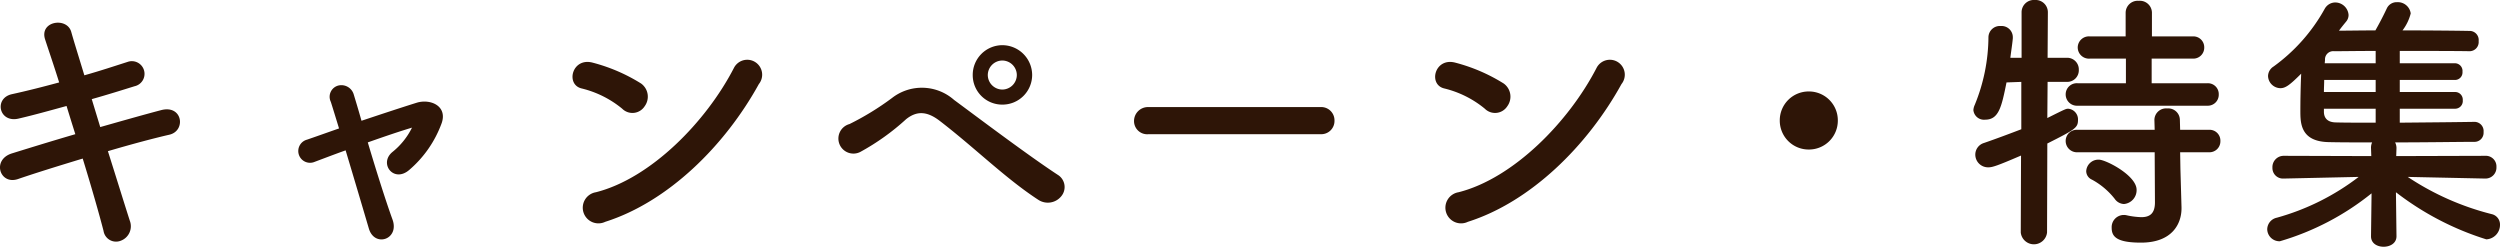
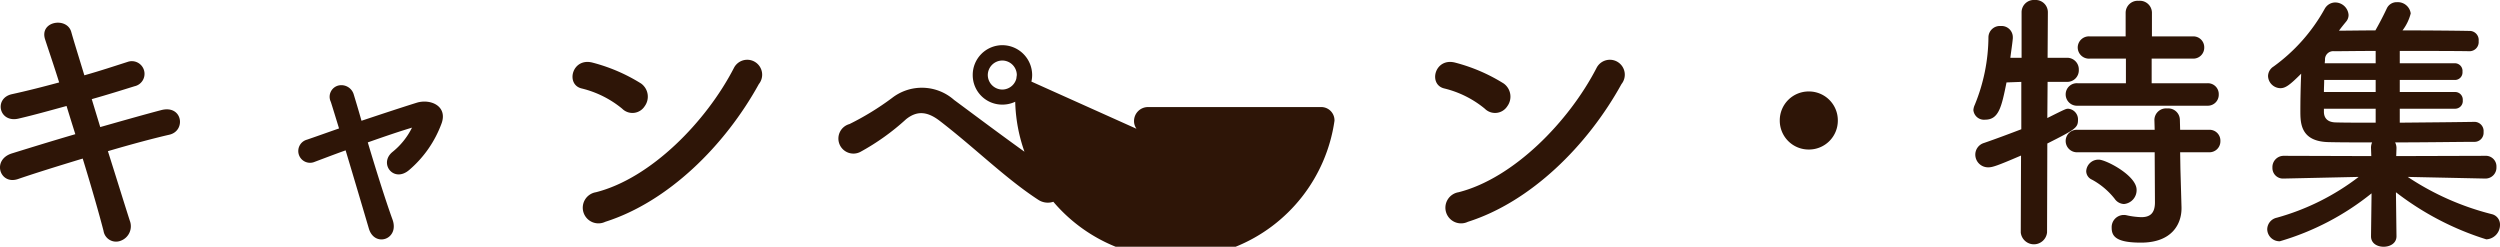
<svg xmlns="http://www.w3.org/2000/svg" width="228.226" height="22.525" viewBox="0 0 228.226 22.525">
-   <path id="パス_5089" data-name="パス 5089" d="M13.25-11.45c1.425-.4,2.775-.825,3.9-1.175a1.158,1.158,0,1,0-.625-2.225c-1.175.375-2.525.825-3.95,1.225-.5-1.65-.95-3.075-1.2-3.975-.4-1.375-2.95-.975-2.375.725.3.925.775,2.3,1.275,3.9-1.475.4-2.95.775-4.325,1.075-1.65.375-1.175,2.65.625,2.225,1.3-.3,2.825-.725,4.375-1.15.25.825.525,1.7.8,2.575C9.525-7.6,7.425-6.95,5.975-6.5,4.1-5.925,4.85-3.6,6.5-4.15c1.525-.525,3.7-1.2,5.925-1.875.8,2.6,1.5,5.05,1.9,6.6a1.156,1.156,0,0,0,1.575.9A1.406,1.406,0,0,0,16.725-.35c-.475-1.475-1.2-3.825-2-6.35,2.125-.625,4.175-1.175,5.6-1.5,1.55-.35,1.225-2.75-.725-2.25-1.525.4-3.55.975-5.575,1.55ZM42.475-8.825a6.575,6.575,0,0,1-1.775,2.2C39.425-5.575,40.825-3.75,42.25-5A10.2,10.2,0,0,0,45.2-9.275c.525-1.55-1.025-2.225-2.275-1.85-1.675.525-3.4,1.1-5.05,1.65-.275-.975-.525-1.8-.7-2.375A1.179,1.179,0,0,0,35.8-12.7a1.058,1.058,0,0,0-.725,1.5c.2.625.45,1.45.75,2.425C34.75-8.4,33.775-8.05,32.9-7.75a1.074,1.074,0,1,0,.7,2.025c.8-.3,1.775-.675,2.825-1.05C37.2-4.2,38.05-1.325,38.55.375c.525,1.75,2.825.975,2.15-.85-.6-1.65-1.5-4.5-2.25-7.025C40-8.05,41.475-8.55,42.5-8.85Zm31.675-4A1.363,1.363,0,1,0,71.875-14.3C69.35-9.4,64.3-4.225,59.275-2.95a1.43,1.43,0,1,0,.85,2.7C65.875-2.075,71.05-7.2,74.15-12.825ZM63.725-10.8a1.478,1.478,0,0,0-.325-2.075,15.855,15.855,0,0,0-4.4-1.9c-1.9-.525-2.525,2-1.025,2.35a9.228,9.228,0,0,1,3.7,1.85A1.324,1.324,0,0,0,63.725-10.8ZM99.1-13.65a2.731,2.731,0,0,0-2.725-2.725,2.71,2.71,0,0,0-2.7,2.725,2.689,2.689,0,0,0,2.7,2.7A2.71,2.71,0,0,0,99.1-13.65Zm2.65,11.075A1.309,1.309,0,0,0,101.5-4.5c-2.65-1.725-7.525-5.4-9.525-6.875A4.439,4.439,0,0,0,86.3-11.55a25.018,25.018,0,0,1-3.875,2.375,1.372,1.372,0,1,0,.975,2.55,21.3,21.3,0,0,0,4.2-3c.95-.75,1.875-.75,3.05.15C93.875-7,96.675-4.2,99.675-2.25A1.579,1.579,0,0,0,101.75-2.575ZM97.7-13.65a1.334,1.334,0,0,1-1.325,1.325A1.334,1.334,0,0,1,95.05-13.65a1.334,1.334,0,0,1,1.325-1.325A1.334,1.334,0,0,1,97.7-13.65Zm27.725,5.4A1.207,1.207,0,0,0,126.7-9.475a1.212,1.212,0,0,0-1.275-1.25h-15.7A1.275,1.275,0,0,0,108.4-9.45a1.2,1.2,0,0,0,1.325,1.2ZM152.9-12.825a1.363,1.363,0,1,0-2.275-1.475c-2.525,4.9-7.575,10.075-12.6,11.35a1.43,1.43,0,1,0,.85,2.7C144.625-2.075,149.8-7.2,152.9-12.825ZM142.475-10.8a1.478,1.478,0,0,0-.325-2.075,15.855,15.855,0,0,0-4.4-1.9c-1.9-.525-2.525,2-1.025,2.35a9.228,9.228,0,0,1,3.7,1.85A1.324,1.324,0,0,0,142.475-10.8ZM172.65-9.5A2.635,2.635,0,0,0,170-12.15a2.635,2.635,0,0,0-2.65,2.65A2.635,2.635,0,0,0,170-6.85,2.635,2.635,0,0,0,172.65-9.5Zm33.725-1.35a1,1,0,0,0,1.05-1.025.99.99,0,0,0-1.05-1.025H201.3v-2.25h3.725a1,1,0,0,0,1.075-1.025.992.992,0,0,0-1.075-1h-3.7V-19.35a1.1,1.1,0,0,0-1.2-1.075,1.1,1.1,0,0,0-1.2,1.075v2.175h-3.25a1.022,1.022,0,0,0-1.125,1,1.026,1.026,0,0,0,1.125,1.025h3.275v2.25h-4.4a1.018,1.018,0,0,0-1.1,1.025,1.032,1.032,0,0,0,1.1,1.025Zm.15,4.25a1,1,0,0,0,1.05-1.025.99.99,0,0,0-1.05-1.025H203.9l-.025-.925a1.058,1.058,0,0,0-1.15-1.025,1.067,1.067,0,0,0-1.175,1.025l.025.925H194.55a1.018,1.018,0,0,0-1.1,1.025,1.032,1.032,0,0,0,1.1,1.025h7.025l.025,4.575c0,1.05-.5,1.35-1.25,1.35A7.145,7.145,0,0,1,199-.85a.938.938,0,0,0-.25-.025A1.11,1.11,0,0,0,197.65.3c0,.8.45,1.35,2.675,1.35,2.875,0,3.7-1.75,3.7-3.125v-.1l-.1-3.5L203.9-6.6Zm-7.75,4.725a1.268,1.268,0,0,0,1.15-1.3c0-1.3-2.8-2.75-3.45-2.75a1.114,1.114,0,0,0-1.15,1.05.859.859,0,0,0,.525.775,6.726,6.726,0,0,1,2.075,1.75A1.076,1.076,0,0,0,198.775-1.875ZM189.35.725a1.207,1.207,0,0,0,2.4,0l.025-8.125c2.525-1.275,2.8-1.425,2.8-2.15a.977.977,0,0,0-.9-1.025c-.2,0-.3.05-1.9.85l.025-3.3h1.775a1.056,1.056,0,0,0,1.075-1.1,1.062,1.062,0,0,0-1.1-1.1H191.8l.025-4.15a1.121,1.121,0,0,0-1.2-1.125,1.121,1.121,0,0,0-1.2,1.125v4.15H188.4c.075-.625.175-1.225.225-1.775v-.125a1.025,1.025,0,0,0-1.1-1,1.045,1.045,0,0,0-1.125,1,16.536,16.536,0,0,1-1.25,6.2,1.342,1.342,0,0,0-.125.475.972.972,0,0,0,1.075.875c1.25,0,1.5-1.175,1.95-3.4l1.35-.05V-8.7c-1.05.4-2.175.825-3.4,1.25a1.113,1.113,0,0,0-.8,1.05,1.163,1.163,0,0,0,1.2,1.175c.375,0,.825-.15,2.975-1.075ZM231.75-4.2a1,1,0,0,0,1.025-1.05.969.969,0,0,0-1.025-1.025l-8.125.025.025-.725a1.162,1.162,0,0,0-.125-.525c2.825,0,5.725-.05,7.275-.05a.829.829,0,0,0,.8-.9.837.837,0,0,0-.8-.925h-.025c-1.425.025-4.175.05-6.825.075v-1.275H229a.7.7,0,0,0,.7-.775.694.694,0,0,0-.7-.75h-5.05v-1.1H229a.689.689,0,0,0,.675-.75.7.7,0,0,0-.675-.775h-5.05V-15.85c2.55,0,5.1,0,6.375.025h.025a.835.835,0,0,0,.8-.925.829.829,0,0,0-.75-.925c-1.275-.025-3.725-.05-6.2-.05a4.29,4.29,0,0,0,.75-1.55A1.189,1.189,0,0,0,223.7-20.3a.989.989,0,0,0-.925.55c-.375.8-.75,1.5-1.05,2.025-1.25,0-2.4.025-3.325.025.2-.275.425-.55.65-.825a.92.92,0,0,0,.225-.625,1.228,1.228,0,0,0-1.225-1.125,1.111,1.111,0,0,0-.95.575,16.1,16.1,0,0,1-4.675,5.275,1.051,1.051,0,0,0-.5.875,1.149,1.149,0,0,0,1.125,1.1c.475,0,.875-.3,1.9-1.325-.05,1.125-.075,2.4-.075,3.375,0,1.125,0,2.825,2.6,2.875.975.025,2.375.025,3.95.025a1.16,1.16,0,0,0-.1.525l.025.725-7.975-.025a1.028,1.028,0,0,0-1.05,1.075.963.963,0,0,0,1.025,1h.025l6.825-.15a21.862,21.862,0,0,1-7.475,3.725,1.1,1.1,0,0,0-.875,1.05,1.121,1.121,0,0,0,1.15,1.1,24.113,24.113,0,0,0,8.375-4.375l-.05,3.9v.025c0,.65.575.95,1.15.95.6,0,1.175-.325,1.175-.95V1.05l-.05-4a26.284,26.284,0,0,0,8.25,4.3A1.317,1.317,0,0,0,233.1.025a.971.971,0,0,0-.75-.975,24.717,24.717,0,0,1-7.675-3.4l7.05.15Zm-10-10.525H217.1l.025-.3a.749.749,0,0,1,.825-.8c.85,0,2.225-.025,3.8-.025Zm0,2.625h-4.725c0-.375.025-.75.025-1.1h4.7Zm0,2.8c-1.5,0-2.85,0-3.675-.025-.775-.025-1.05-.45-1.05-.975v-.275h4.725Z" transform="translate(-4.874 20.5)" fill="#2e1507" />
+   <path id="パス_5089" data-name="パス 5089" d="M13.25-11.45c1.425-.4,2.775-.825,3.9-1.175a1.158,1.158,0,1,0-.625-2.225c-1.175.375-2.525.825-3.95,1.225-.5-1.65-.95-3.075-1.2-3.975-.4-1.375-2.95-.975-2.375.725.3.925.775,2.3,1.275,3.9-1.475.4-2.95.775-4.325,1.075-1.65.375-1.175,2.65.625,2.225,1.3-.3,2.825-.725,4.375-1.15.25.825.525,1.7.8,2.575C9.525-7.6,7.425-6.95,5.975-6.5,4.1-5.925,4.85-3.6,6.5-4.15c1.525-.525,3.7-1.2,5.925-1.875.8,2.6,1.5,5.05,1.9,6.6a1.156,1.156,0,0,0,1.575.9A1.406,1.406,0,0,0,16.725-.35c-.475-1.475-1.2-3.825-2-6.35,2.125-.625,4.175-1.175,5.6-1.5,1.55-.35,1.225-2.75-.725-2.25-1.525.4-3.55.975-5.575,1.55ZM42.475-8.825a6.575,6.575,0,0,1-1.775,2.2C39.425-5.575,40.825-3.75,42.25-5A10.2,10.2,0,0,0,45.2-9.275c.525-1.55-1.025-2.225-2.275-1.85-1.675.525-3.4,1.1-5.05,1.65-.275-.975-.525-1.8-.7-2.375A1.179,1.179,0,0,0,35.8-12.7a1.058,1.058,0,0,0-.725,1.5c.2.625.45,1.45.75,2.425C34.75-8.4,33.775-8.05,32.9-7.75a1.074,1.074,0,1,0,.7,2.025c.8-.3,1.775-.675,2.825-1.05C37.2-4.2,38.05-1.325,38.55.375c.525,1.75,2.825.975,2.15-.85-.6-1.65-1.5-4.5-2.25-7.025C40-8.05,41.475-8.55,42.5-8.85Zm31.675-4A1.363,1.363,0,1,0,71.875-14.3C69.35-9.4,64.3-4.225,59.275-2.95a1.43,1.43,0,1,0,.85,2.7C65.875-2.075,71.05-7.2,74.15-12.825ZM63.725-10.8a1.478,1.478,0,0,0-.325-2.075,15.855,15.855,0,0,0-4.4-1.9c-1.9-.525-2.525,2-1.025,2.35a9.228,9.228,0,0,1,3.7,1.85A1.324,1.324,0,0,0,63.725-10.8ZM99.1-13.65a2.731,2.731,0,0,0-2.725-2.725,2.71,2.71,0,0,0-2.7,2.725,2.689,2.689,0,0,0,2.7,2.7A2.71,2.71,0,0,0,99.1-13.65Zm2.65,11.075A1.309,1.309,0,0,0,101.5-4.5c-2.65-1.725-7.525-5.4-9.525-6.875A4.439,4.439,0,0,0,86.3-11.55a25.018,25.018,0,0,1-3.875,2.375,1.372,1.372,0,1,0,.975,2.55,21.3,21.3,0,0,0,4.2-3c.95-.75,1.875-.75,3.05.15C93.875-7,96.675-4.2,99.675-2.25A1.579,1.579,0,0,0,101.75-2.575ZM97.7-13.65a1.334,1.334,0,0,1-1.325,1.325A1.334,1.334,0,0,1,95.05-13.65a1.334,1.334,0,0,1,1.325-1.325A1.334,1.334,0,0,1,97.7-13.65ZA1.207,1.207,0,0,0,126.7-9.475a1.212,1.212,0,0,0-1.275-1.25h-15.7A1.275,1.275,0,0,0,108.4-9.45a1.2,1.2,0,0,0,1.325,1.2ZM152.9-12.825a1.363,1.363,0,1,0-2.275-1.475c-2.525,4.9-7.575,10.075-12.6,11.35a1.43,1.43,0,1,0,.85,2.7C144.625-2.075,149.8-7.2,152.9-12.825ZM142.475-10.8a1.478,1.478,0,0,0-.325-2.075,15.855,15.855,0,0,0-4.4-1.9c-1.9-.525-2.525,2-1.025,2.35a9.228,9.228,0,0,1,3.7,1.85A1.324,1.324,0,0,0,142.475-10.8ZM172.65-9.5A2.635,2.635,0,0,0,170-12.15a2.635,2.635,0,0,0-2.65,2.65A2.635,2.635,0,0,0,170-6.85,2.635,2.635,0,0,0,172.65-9.5Zm33.725-1.35a1,1,0,0,0,1.05-1.025.99.99,0,0,0-1.05-1.025H201.3v-2.25h3.725a1,1,0,0,0,1.075-1.025.992.992,0,0,0-1.075-1h-3.7V-19.35a1.1,1.1,0,0,0-1.2-1.075,1.1,1.1,0,0,0-1.2,1.075v2.175h-3.25a1.022,1.022,0,0,0-1.125,1,1.026,1.026,0,0,0,1.125,1.025h3.275v2.25h-4.4a1.018,1.018,0,0,0-1.1,1.025,1.032,1.032,0,0,0,1.1,1.025Zm.15,4.25a1,1,0,0,0,1.05-1.025.99.99,0,0,0-1.05-1.025H203.9l-.025-.925a1.058,1.058,0,0,0-1.15-1.025,1.067,1.067,0,0,0-1.175,1.025l.025.925H194.55a1.018,1.018,0,0,0-1.1,1.025,1.032,1.032,0,0,0,1.1,1.025h7.025l.025,4.575c0,1.05-.5,1.35-1.25,1.35A7.145,7.145,0,0,1,199-.85a.938.938,0,0,0-.25-.025A1.11,1.11,0,0,0,197.65.3c0,.8.45,1.35,2.675,1.35,2.875,0,3.7-1.75,3.7-3.125v-.1l-.1-3.5L203.9-6.6Zm-7.75,4.725a1.268,1.268,0,0,0,1.15-1.3c0-1.3-2.8-2.75-3.45-2.75a1.114,1.114,0,0,0-1.15,1.05.859.859,0,0,0,.525.775,6.726,6.726,0,0,1,2.075,1.75A1.076,1.076,0,0,0,198.775-1.875ZM189.35.725a1.207,1.207,0,0,0,2.4,0l.025-8.125c2.525-1.275,2.8-1.425,2.8-2.15a.977.977,0,0,0-.9-1.025c-.2,0-.3.05-1.9.85l.025-3.3h1.775a1.056,1.056,0,0,0,1.075-1.1,1.062,1.062,0,0,0-1.1-1.1H191.8l.025-4.15a1.121,1.121,0,0,0-1.2-1.125,1.121,1.121,0,0,0-1.2,1.125v4.15H188.4c.075-.625.175-1.225.225-1.775v-.125a1.025,1.025,0,0,0-1.1-1,1.045,1.045,0,0,0-1.125,1,16.536,16.536,0,0,1-1.25,6.2,1.342,1.342,0,0,0-.125.475.972.972,0,0,0,1.075.875c1.25,0,1.5-1.175,1.95-3.4l1.35-.05V-8.7c-1.05.4-2.175.825-3.4,1.25a1.113,1.113,0,0,0-.8,1.05,1.163,1.163,0,0,0,1.2,1.175c.375,0,.825-.15,2.975-1.075ZM231.75-4.2a1,1,0,0,0,1.025-1.05.969.969,0,0,0-1.025-1.025l-8.125.025.025-.725a1.162,1.162,0,0,0-.125-.525c2.825,0,5.725-.05,7.275-.05a.829.829,0,0,0,.8-.9.837.837,0,0,0-.8-.925h-.025c-1.425.025-4.175.05-6.825.075v-1.275H229a.7.7,0,0,0,.7-.775.694.694,0,0,0-.7-.75h-5.05v-1.1H229a.689.689,0,0,0,.675-.75.7.7,0,0,0-.675-.775h-5.05V-15.85c2.55,0,5.1,0,6.375.025h.025a.835.835,0,0,0,.8-.925.829.829,0,0,0-.75-.925c-1.275-.025-3.725-.05-6.2-.05a4.29,4.29,0,0,0,.75-1.55A1.189,1.189,0,0,0,223.7-20.3a.989.989,0,0,0-.925.55c-.375.8-.75,1.5-1.05,2.025-1.25,0-2.4.025-3.325.025.2-.275.425-.55.65-.825a.92.92,0,0,0,.225-.625,1.228,1.228,0,0,0-1.225-1.125,1.111,1.111,0,0,0-.95.575,16.1,16.1,0,0,1-4.675,5.275,1.051,1.051,0,0,0-.5.875,1.149,1.149,0,0,0,1.125,1.1c.475,0,.875-.3,1.9-1.325-.05,1.125-.075,2.4-.075,3.375,0,1.125,0,2.825,2.6,2.875.975.025,2.375.025,3.95.025a1.16,1.16,0,0,0-.1.525l.025.725-7.975-.025a1.028,1.028,0,0,0-1.05,1.075.963.963,0,0,0,1.025,1h.025l6.825-.15a21.862,21.862,0,0,1-7.475,3.725,1.1,1.1,0,0,0-.875,1.05,1.121,1.121,0,0,0,1.15,1.1,24.113,24.113,0,0,0,8.375-4.375l-.05,3.9v.025c0,.65.575.95,1.15.95.6,0,1.175-.325,1.175-.95V1.05l-.05-4a26.284,26.284,0,0,0,8.25,4.3A1.317,1.317,0,0,0,233.1.025a.971.971,0,0,0-.75-.975,24.717,24.717,0,0,1-7.675-3.4l7.05.15Zm-10-10.525H217.1l.025-.3a.749.749,0,0,1,.825-.8c.85,0,2.225-.025,3.8-.025Zm0,2.625h-4.725c0-.375.025-.75.025-1.1h4.7Zm0,2.8c-1.5,0-2.85,0-3.675-.025-.775-.025-1.05-.45-1.05-.975v-.275h4.725Z" transform="translate(-4.874 20.5)" fill="#2e1507" />
</svg>